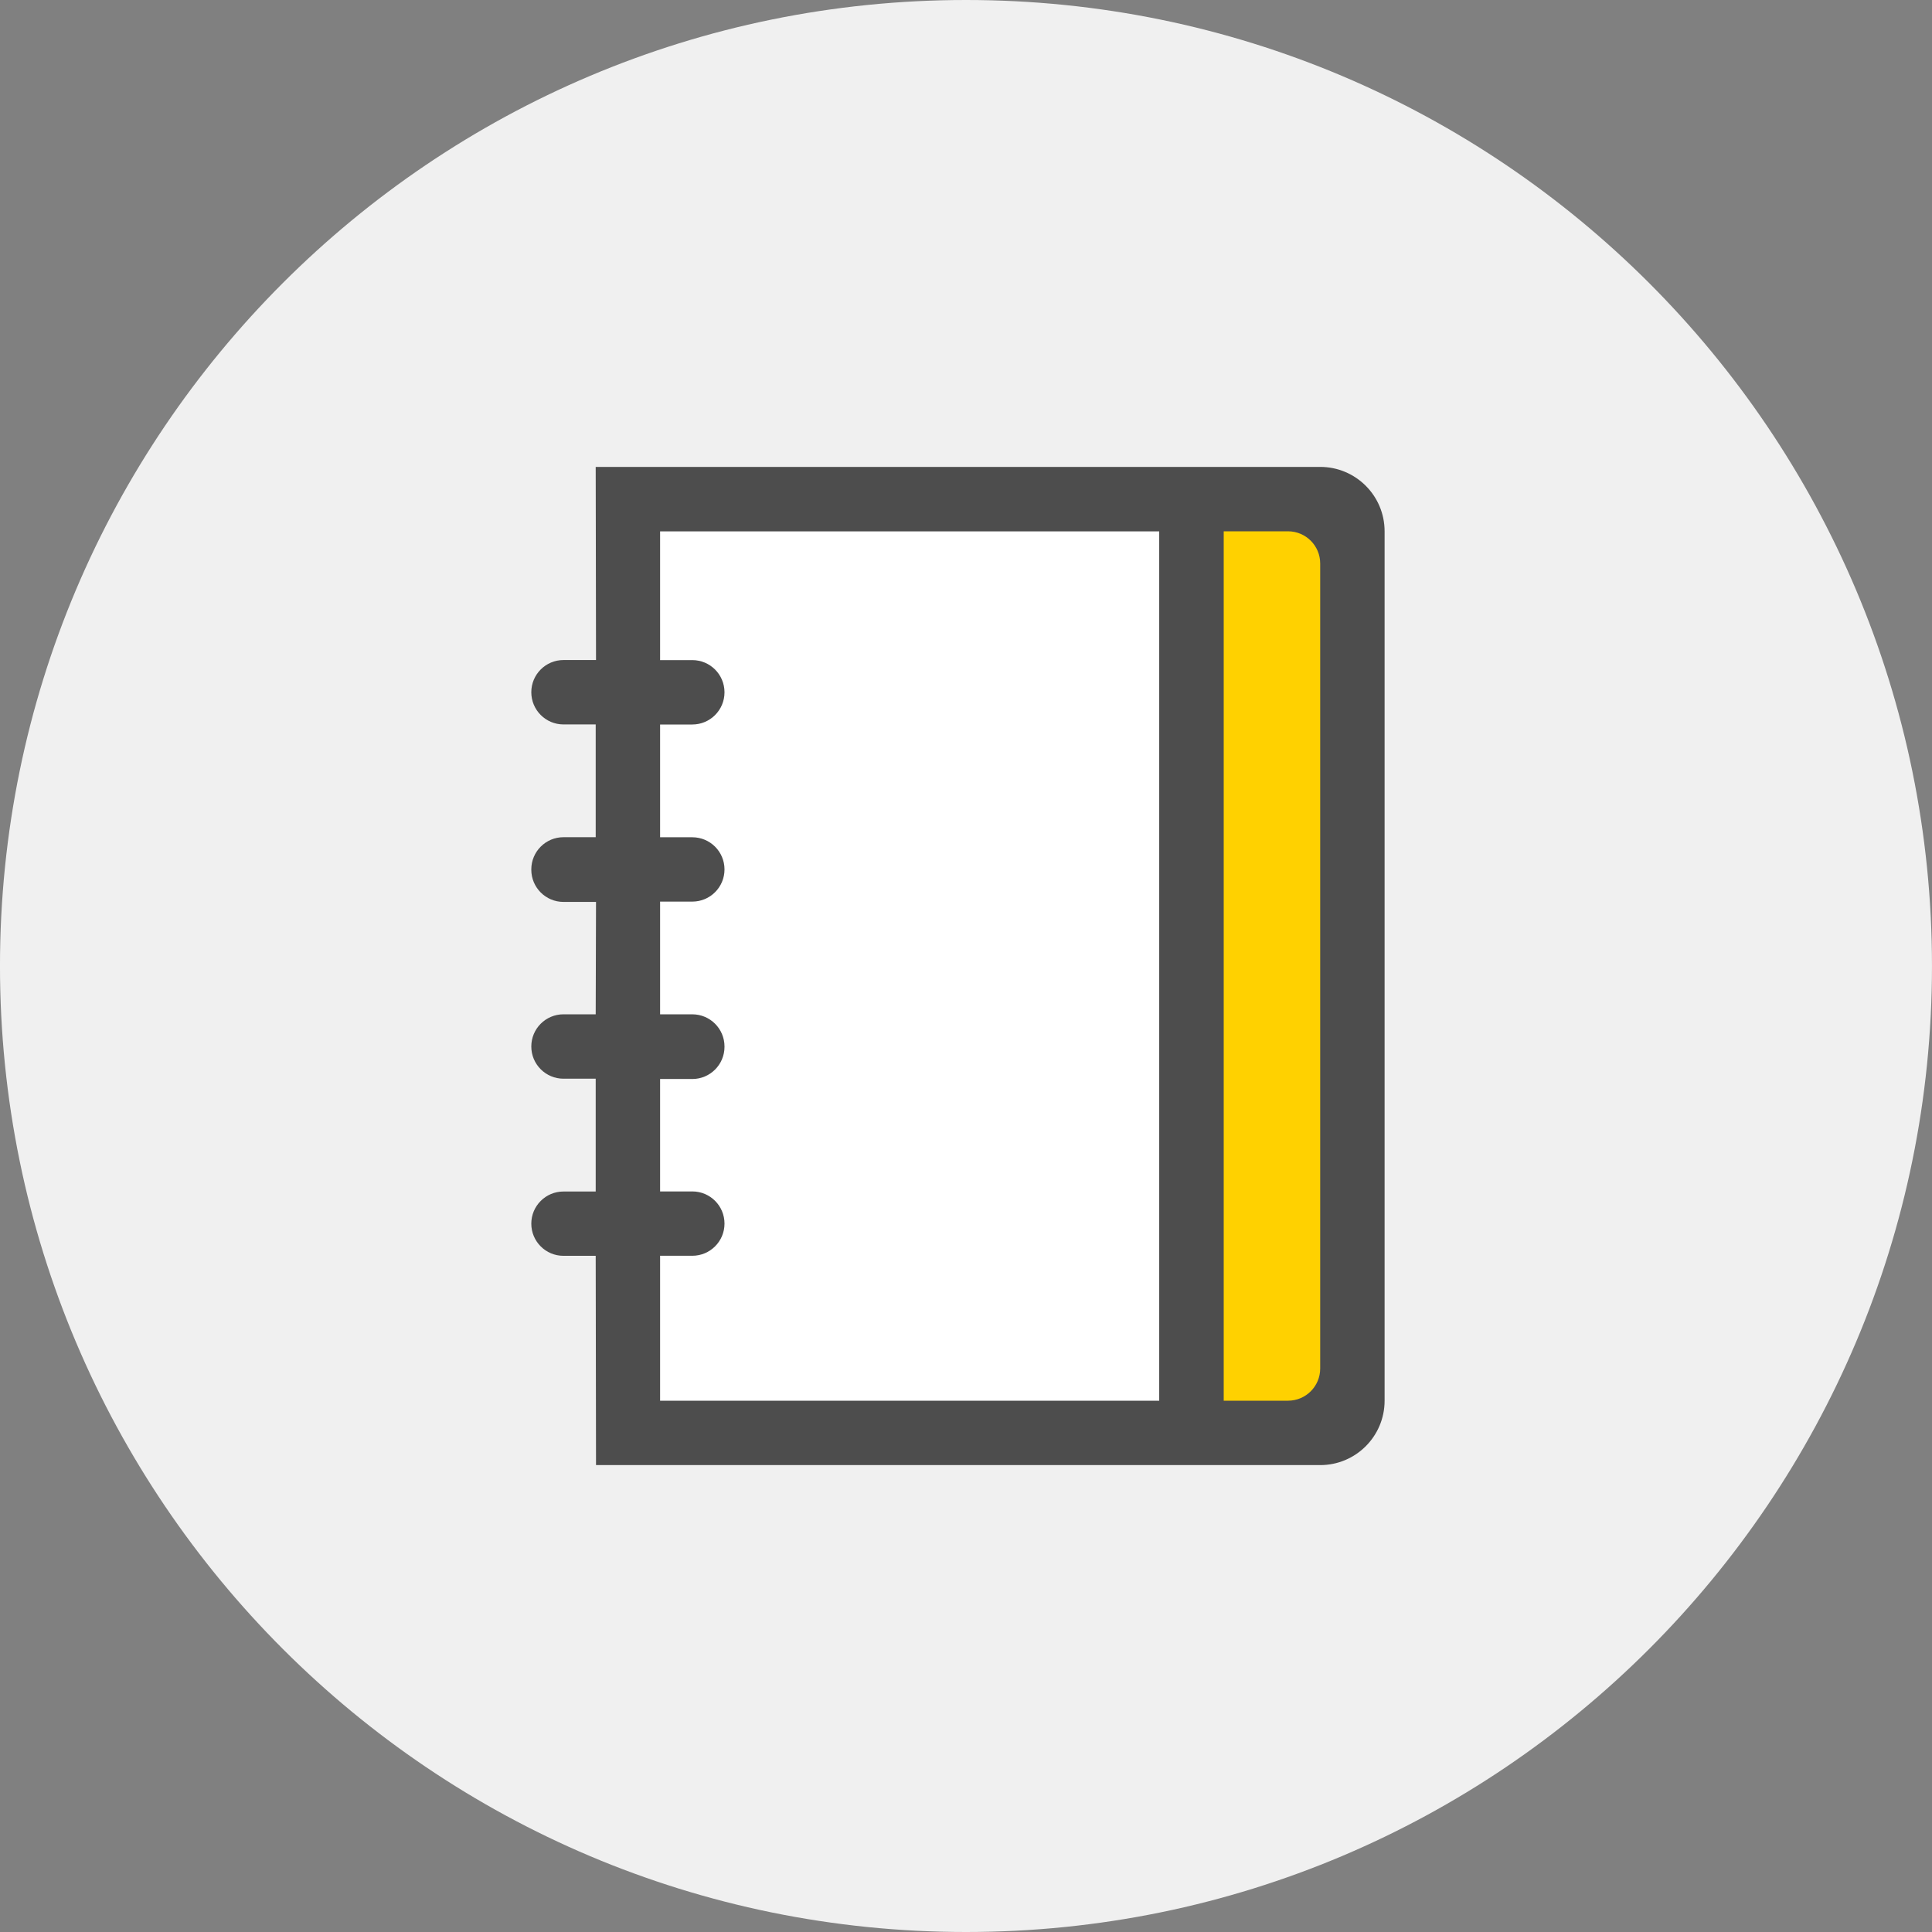
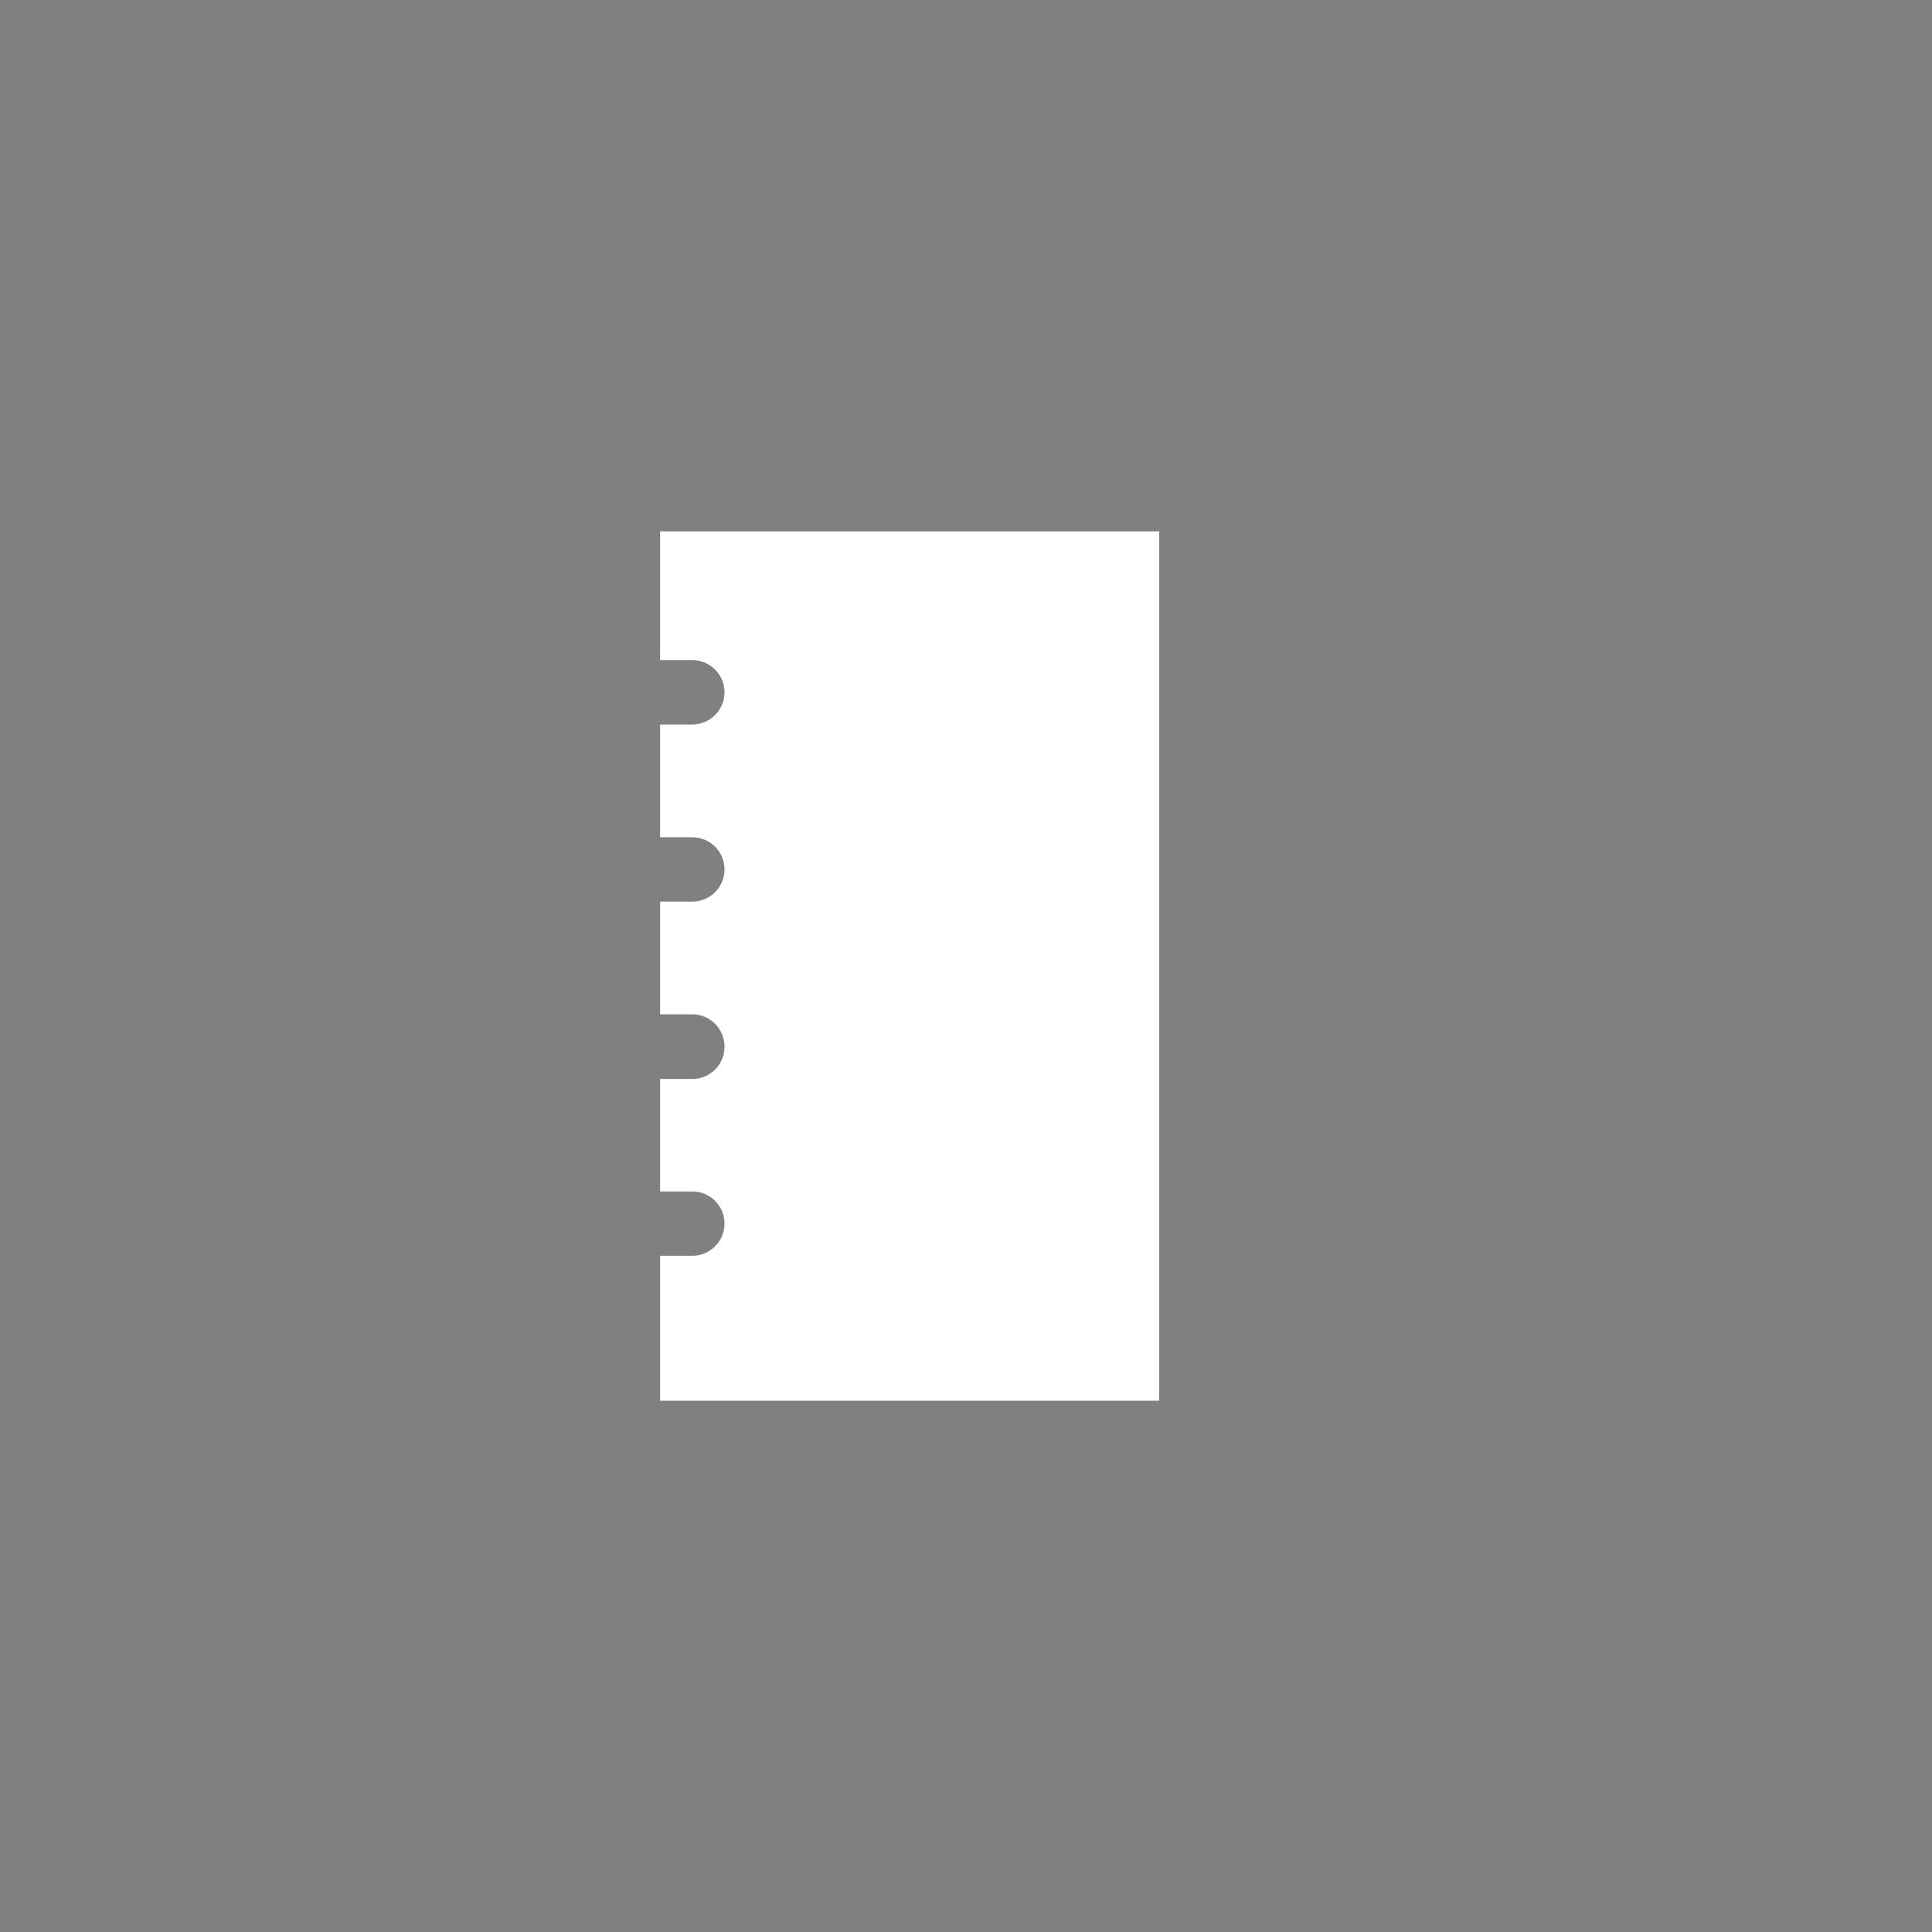
<svg xmlns="http://www.w3.org/2000/svg" width="120px" height="120px" viewBox="0 0 120 120" version="1.1">
  <rect x="0" y="0" width="120" height="120" fill="#808080" stroke="none" />
  <title>icon-circle-notebook</title>
  <desc>Created with Sketch.</desc>
  <defs />
  <g id="Page-1" stroke="none" stroke-width="1" fill="none" fill-rule="evenodd">
    <g id="Styleguide_icons" transform="translate(-1035, -982)">
      <g id="icon-circle-notebook" transform="translate(1034, 982)">
        <g id="Group-30-Copy" fill="#F0F0F0">
-           <path d="M120.999,60 C120.999,93.137 94.136,120 60.999,120 C27.863,120 0.999,93.137 0.999,60 C0.999,26.863 27.863,9.09494702e-13 60.999,9.09494702e-13 C94.136,9.09494702e-13 120.999,26.863 120.999,60" id="Fill-1" />
-         </g>
+           </g>
        <g id="Group-52" transform="translate(34, 29)">
-           <path d="M49,62 L4.02,62 L4,49.001 L1.997,49.001 L1.997,49.001 C0.894,49.001 1.35092847e-16,48.107 0,47.004 L0,47.004 L0,47.004 C-1.35092847e-16,45.901 0.894,45.007 1.997,45.007 L4,45.007 L4,38 L2,38 L2,38 C0.895,38 1.40800581e-12,37.105 9.09494702e-13,36 L9.09494702e-13,36 L9.09494702e-13,36 C4.10983596e-13,34.895 0.895,34 2,34 L4,34 L4.02,27.02 L2,27.02 L2,27.02 C0.895,27.02 1.81956876e-12,26.124 1.81943349e-12,25.02 L1.8189894e-12,25 L1.8189894e-12,25 C1.81885413e-12,23.895 0.895,23 2,23 L4,23 L4,15.996 L2,15.996 L2,15.996 C0.895,15.996 2.06026511e-12,15.1 2.06012984e-12,13.996 L2.06009016e-12,13.996 L2.06012984e-12,13.996 C2.17379412e-12,12.891 0.895,11.996 2,11.996 L4.02,11.996 L4,2.71050543e-20 L49,1.59187984e-15 L49,1.77635684e-15 C51.209,1.37053997e-15 53,1.791 53,4 L53,58 L53,58 C53,60.209 51.209,62 49,62 Z" id="Fill-4" fill="#4D4D4D" />
          <path d="M39.001,58.002 L39.001,4.004 L8,4.004 L8,12 L10,12 L10,12 L10,12 C11.105,12 12,12.895 12,14 L12,14 L12,14 C12,15.105 11.105,16 10,16 L10,16 L8,16 L8,23.004 L10.002,23.004 L10.002,23.004 C11.106,23.004 12,23.899 12,25.002 L12,25.002 L12,25.002 C12,26.105 11.106,27 10.002,27 L8,27 L8,34.001 L10,34.001 L10,34.001 C11.105,34.001 12,34.897 12,36.001 L12,36.019 L12,36.019 C12,37.123 11.105,38.019 10,38.019 L8,38.019 L8,45.002 L10.002,45.002 L10.002,45.002 C11.106,45.002 12,45.896 12,47 L12,47 L12,47 C12,48.103 11.106,48.998 10.002,48.998 L8,48.998 L8,58.002 L39.001,58.002 Z" id="Fill-6" fill="#FFFFFF" />
-           <path d="M47,4 L43.007,4 L43.007,58 L47,58 L47,58 C48.105,58 49,57.105 49,56 L49,6 L49,6 C49,4.895 48.105,4 47,4 Z" id="Fill-8" fill="#FFD100" />
        </g>
      </g>
    </g>
  </g>
</svg>